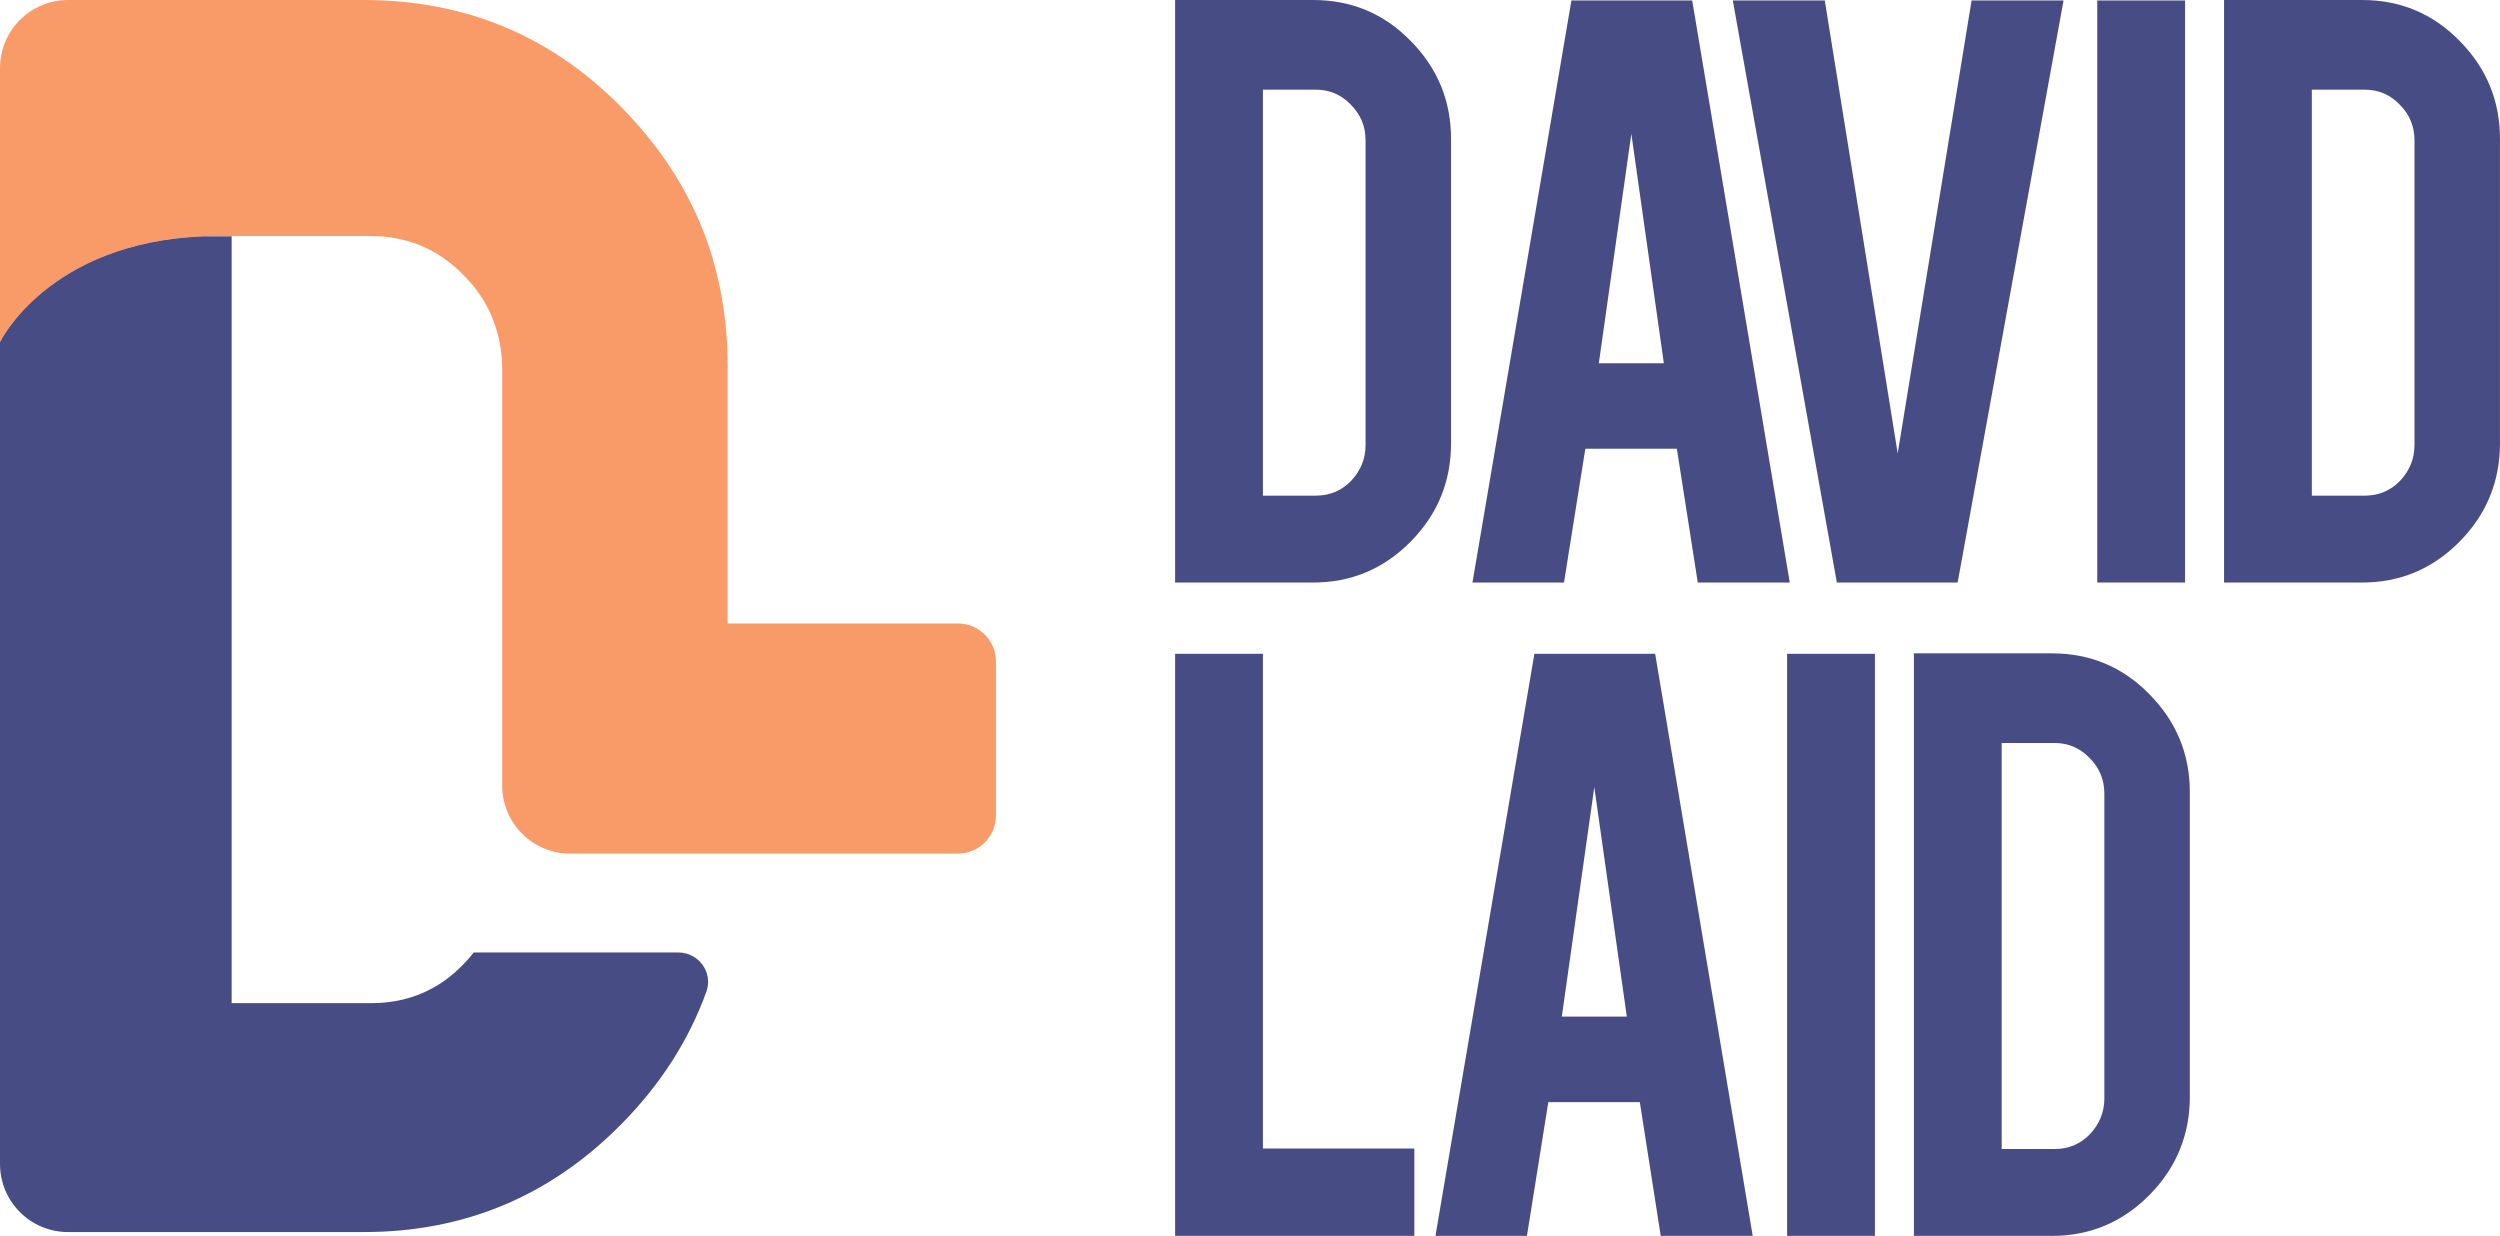
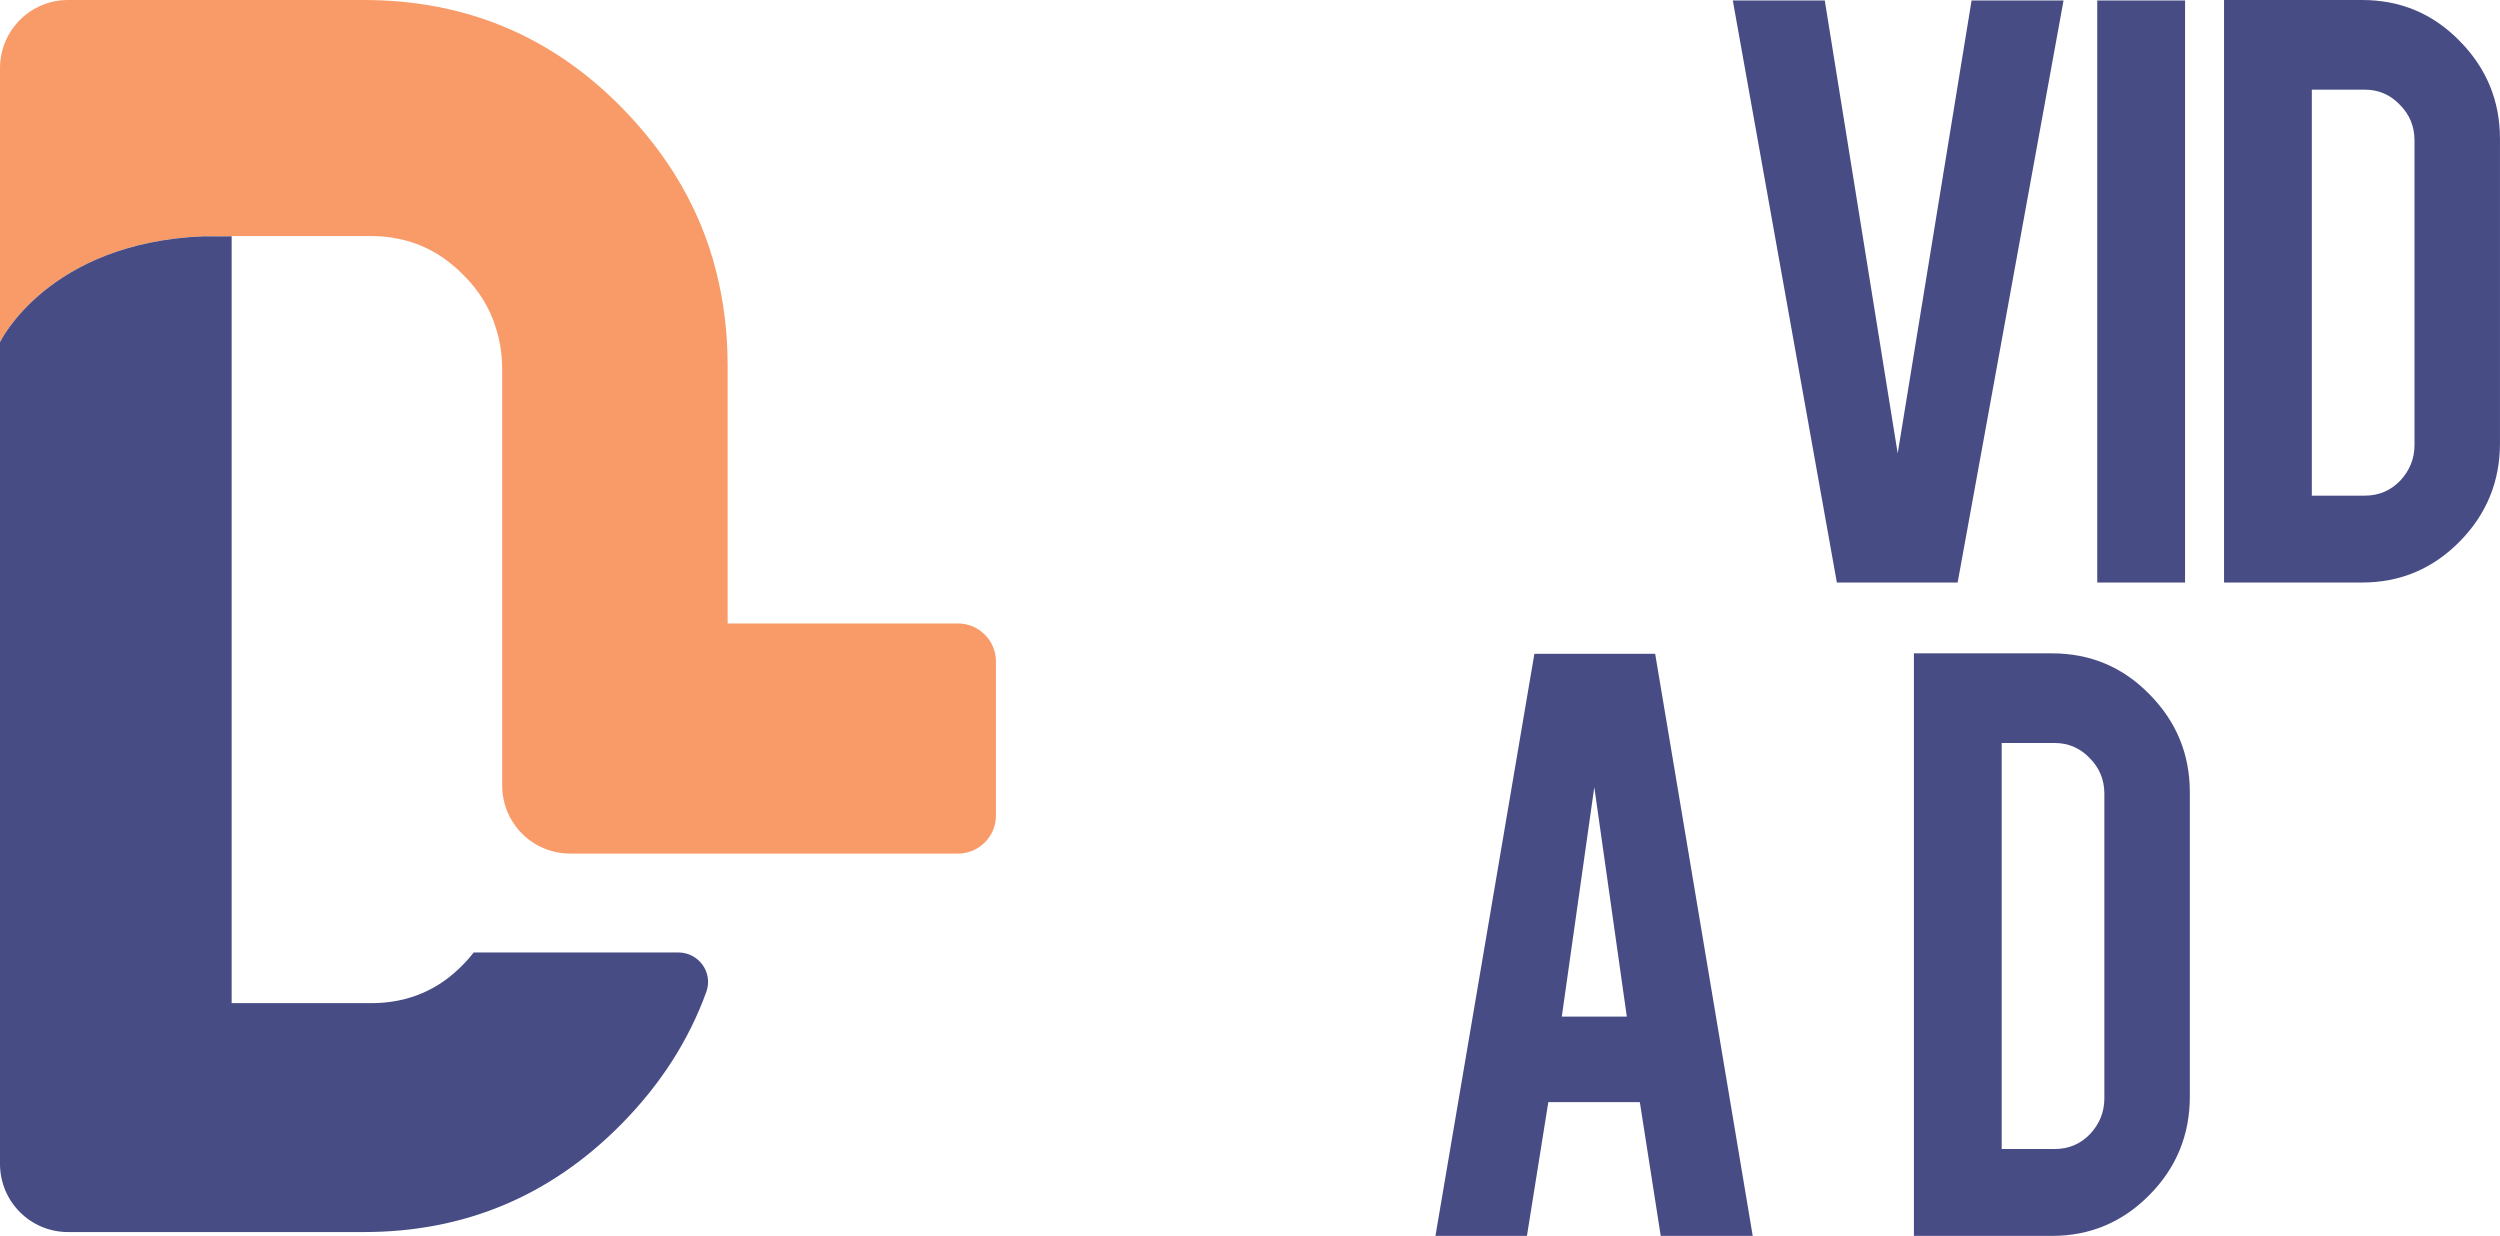
<svg xmlns="http://www.w3.org/2000/svg" width="89" height="44" viewBox="0 0 89 44" fill="none">
  <path d="M35.455 23.541V29.041C35.455 29.781 34.846 30.388 34.106 30.388H20.3C18.961 30.388 17.877 29.305 17.877 27.959V13.157C17.877 12.637 17.806 12.145 17.657 11.687C17.445 10.983 17.066 10.358 16.511 9.804C15.824 9.1 15.031 8.66 14.133 8.492C13.842 8.431 13.533 8.404 13.216 8.404H8.247V8.413C7.903 8.404 7.568 8.404 7.251 8.413C1.7 8.633 0 12.18 0 12.18V2.429C0 1.082 1.084 0 2.423 0H12.952C16.564 0 19.622 1.276 22.133 3.828C22.864 4.576 23.489 5.359 24.009 6.187C24.697 7.287 25.199 8.457 25.507 9.707C25.771 10.763 25.904 11.863 25.904 13.025V22.195H34.106C34.846 22.195 35.455 22.802 35.455 23.541Z" fill="#F99B68" />
  <path d="M25.146 35.307C24.52 37.041 23.507 38.616 22.115 40.024C19.586 42.585 16.529 43.861 12.952 43.861H2.423C1.084 43.861 0 42.779 0 41.432V12.18C0 12.18 1.7 8.633 7.251 8.413H8.247V35.712H13.216C14.52 35.712 15.63 35.246 16.529 34.295C16.652 34.172 16.758 34.04 16.864 33.908H24.15C24.873 33.908 25.393 34.621 25.146 35.307Z" fill="#474C84" />
  <path d="M77.958 39.036C77.958 40.403 77.478 41.572 76.519 42.542C75.56 43.512 74.403 43.998 73.046 43.998H68.135V23.259H73.046C74.413 23.259 75.571 23.745 76.519 24.715C77.478 25.685 77.958 26.848 77.958 28.204V39.036ZM71.26 40.905H73.146C73.642 40.905 74.061 40.729 74.403 40.376C74.744 40.012 74.915 39.587 74.915 39.102V28.254C74.915 27.758 74.739 27.333 74.386 26.98C74.044 26.628 73.631 26.451 73.146 26.451H71.26V40.905Z" fill="#474C84" />
-   <path d="M66.747 43.998H63.621V23.276H66.747V43.998Z" fill="#474C84" />
  <path d="M55.12 39.235L54.359 43.998H51.102L54.624 23.276H58.924L62.397 43.998H59.122L58.378 39.235H55.12ZM56.757 28.023L55.6 36.192H57.915L56.757 28.023Z" fill="#474C84" />
-   <path d="M50.351 43.997H41.834V23.276H44.96V40.888H50.351V43.997Z" fill="#474C84" />
  <path d="M88.999 15.777C88.999 17.144 88.519 18.312 87.56 19.283C86.601 20.253 85.444 20.738 84.087 20.738H79.176V0H84.087C85.454 0 86.612 0.485 87.56 1.455C88.519 2.425 88.999 3.589 88.999 4.945V15.777ZM82.301 17.645H84.187C84.683 17.645 85.102 17.469 85.444 17.116C85.785 16.752 85.956 16.328 85.956 15.843V4.994C85.956 4.498 85.78 4.074 85.427 3.721C85.085 3.368 84.672 3.192 84.187 3.192H82.301V17.645Z" fill="#474C84" />
  <path d="M77.788 20.738H74.662V0.017H77.788V20.738Z" fill="#474C84" />
  <path d="M65.392 20.738L61.688 0.017H64.962L67.558 16.141L70.188 0.017H73.462L69.692 20.738H65.392Z" fill="#474C84" />
-   <path d="M56.438 15.975L55.678 20.738H52.42L55.942 0.017H60.242L63.715 20.738H60.441L59.696 15.975H56.438ZM58.076 4.763L56.918 12.932H59.233L58.076 4.763Z" fill="#474C84" />
-   <path d="M51.657 15.777C51.657 17.144 51.178 18.312 50.218 19.283C49.259 20.253 48.102 20.738 46.746 20.738H41.834V0H46.746C48.113 0 49.27 0.485 50.218 1.455C51.178 2.425 51.657 3.589 51.657 4.945V15.777ZM44.96 17.645H46.845C47.341 17.645 47.76 17.469 48.102 17.116C48.443 16.752 48.614 16.328 48.614 15.843V4.994C48.614 4.498 48.438 4.074 48.085 3.721C47.743 3.368 47.33 3.192 46.845 3.192H44.96V17.645Z" fill="#474C84" />
</svg>